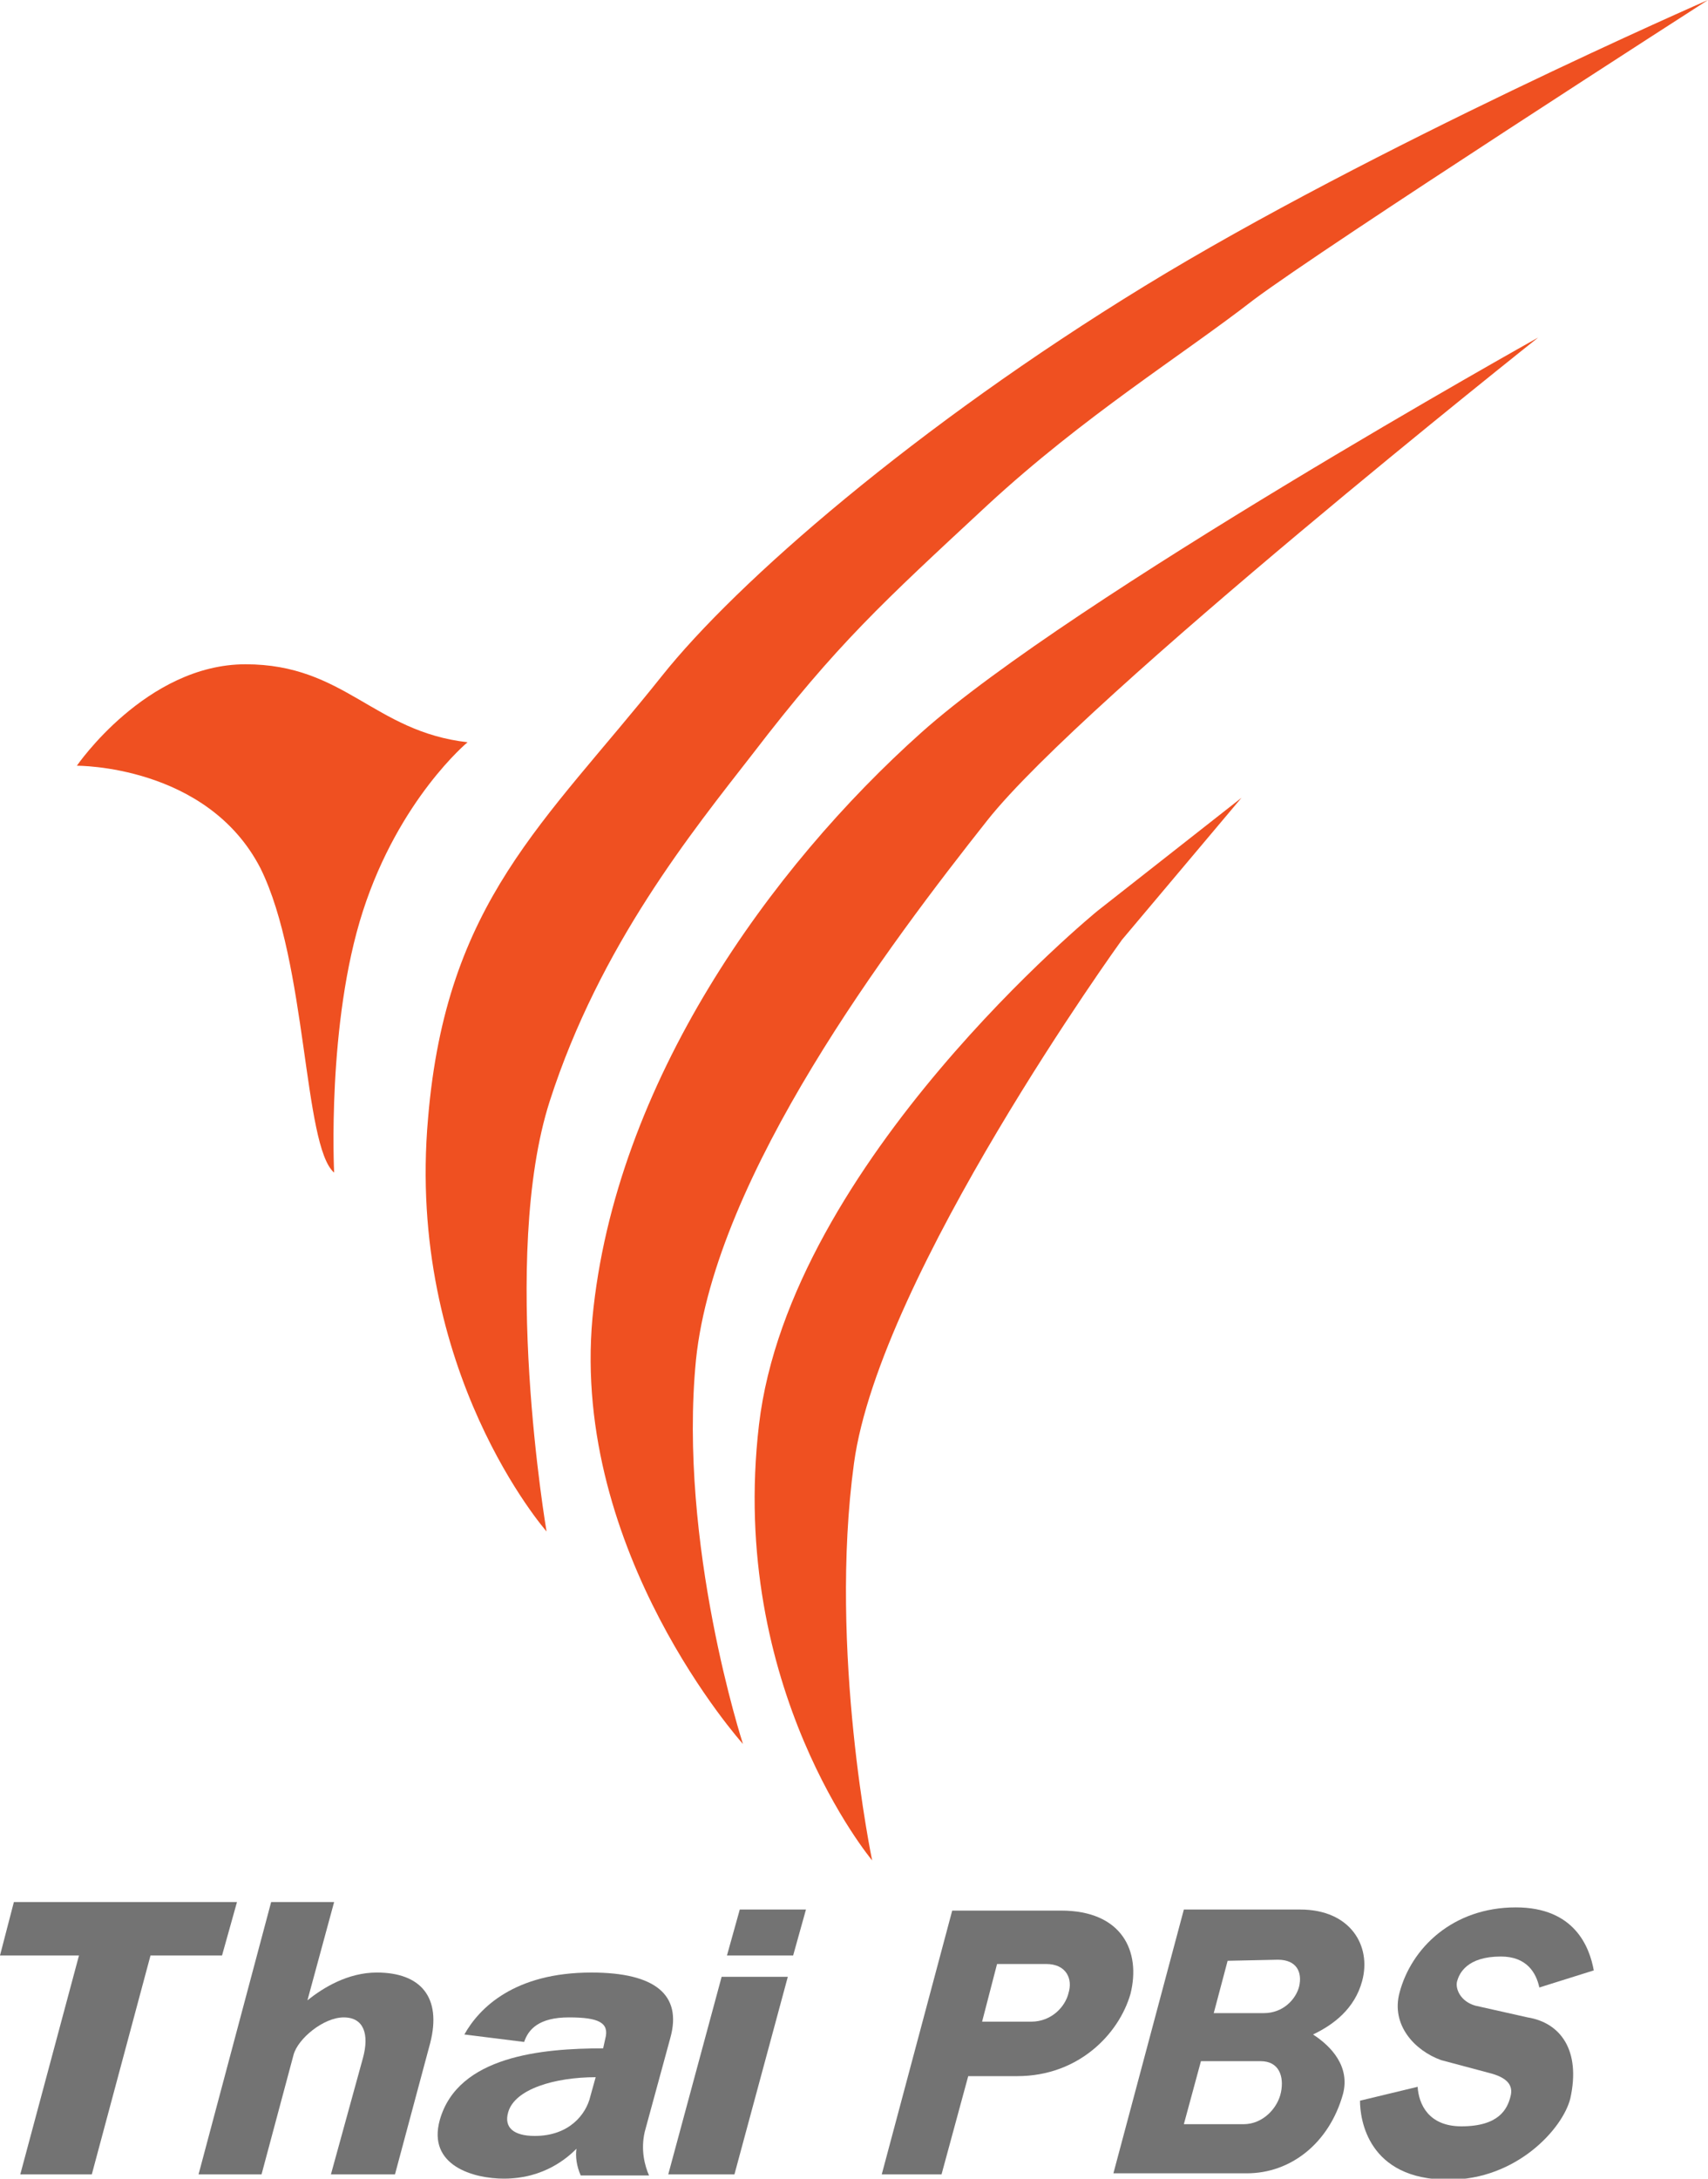
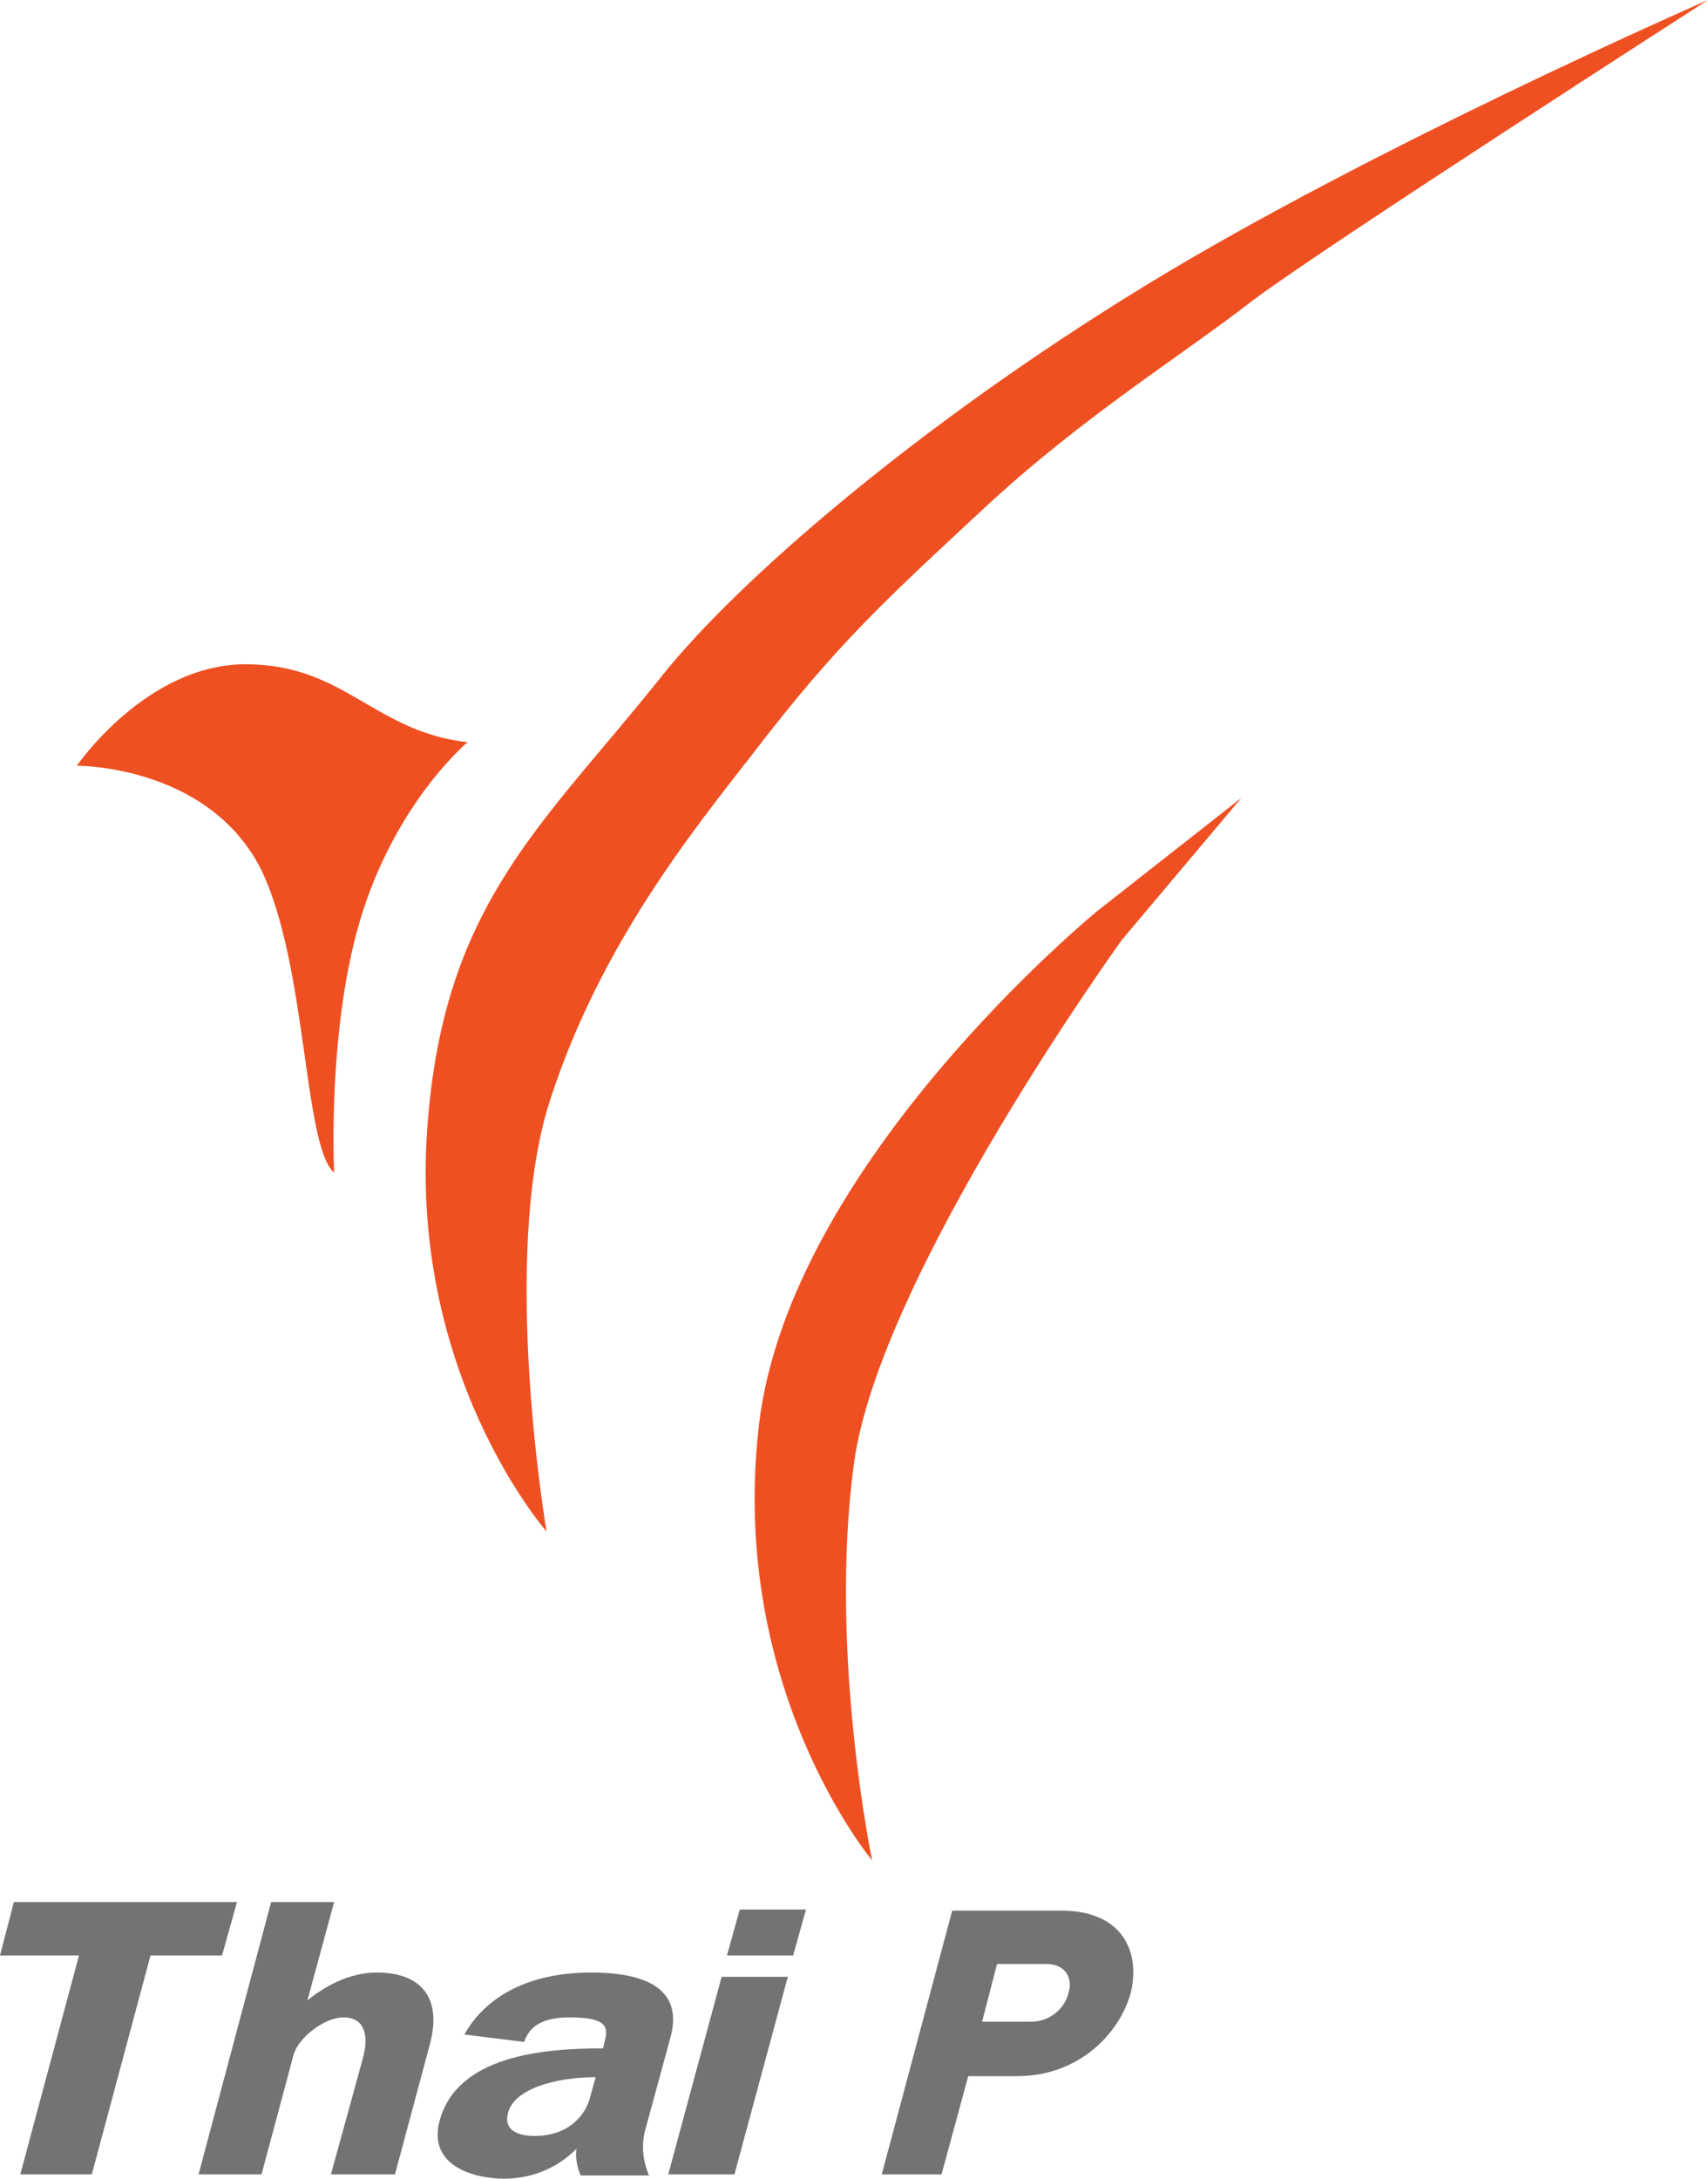
<svg xmlns="http://www.w3.org/2000/svg" version="1.1" id="Layer_1" x="0px" y="0px" viewBox="0 0 160 204" style="enable-background:new 0 0 160 204;" xml:space="preserve">
  <style type="text/css">
	.st0{fill:#EF5021;}
	.st1{fill:#737373;}
</style>
  <g>
    <path class="st0" d="M51.2,143.4c0,0-13.2-15-11.1-38.7C41.8,84.4,51,77.1,62,63.3c7-8.8,23.8-23.4,45.2-36.5S160,0,160,0   s-35.8,23-42.6,28.1c-6.7,5.2-15.8,10.8-24.9,19.2c-9.8,9.1-14.1,13-22,23.3c-5.6,7.2-14.3,17.9-19,32.5S51.2,143.4,51.2,143.4z" />
-     <path class="st0" d="M69.6,163.3c0,0-16.1-17.9-14.1-39.9c2.1-22,16.7-42.2,30.8-54.8s57.8-37,57.8-37s-42.5,33.7-51.6,45.2   S67,110,65.2,127.3C63.5,144.6,69.6,163.3,69.6,163.3z" />
    <path class="st0" d="M81.7,174.2c0,0-13.5-16.1-10.6-40.8c2.9-24.6,31.7-48.1,31.7-48.1l13.5-10.6L105.1,88c0,0-22.7,31.4-25.1,49   S81.7,174.2,81.7,174.2z" />
    <path class="st0" d="M31.3,109.8c0,0-0.7-14,2.7-24.5s9.8-15.8,9.8-15.8c-8.8-1-11.5-7.3-20.8-7.3S7.2,71.7,7.2,71.7   s12.2-0.1,17.2,9.6C28.8,90.2,28.4,107.3,31.3,109.8z" />
  </g>
  <g>
    <polygon class="st1" points="22.2,178.1 1.3,178.1 0,183.1 7.4,183.1 1.9,203.6 8.6,203.6 14.1,183.1 20.8,183.1  " />
    <path class="st1" d="M35.3,184.7c-2.7,0-5,1.4-6.5,2.6l2.5-9.2h-5.9l-6.8,25.5h5.9l3-11.2c0.4-1.5,2.8-3.5,4.7-3.5s2.4,1.6,1.8,3.8   L31,203.6H37l3.3-12.3C41.4,187,39.4,184.7,35.3,184.7z" />
    <path class="st1" d="M62.8,190.8c1.1-4-1.4-6.1-7.4-6.1c-7.2,0-10.5,3.3-11.9,5.8l5.6,0.7c0.4-1.2,1.4-2.3,4.2-2.3   c2.8,0,3.8,0.5,3.4,2l-0.2,0.9c-5.7,0-13.6,0.7-15.3,6.7c-1.2,4.3,3.2,5.5,6,5.5c3.8,0,6-2,6.8-2.8c-0.1,0.7,0,1.6,0.4,2.5h6.4   c-0.4-0.9-0.8-2.4-0.4-4.1L62.8,190.8z M50.1,200c-2,0-2.9-0.8-2.5-2.2c0.6-2.2,4.4-3.3,8.2-3.3l-0.5,1.8   C54.9,198,53.3,200,50.1,200z" />
    <g>
      <polygon class="st1" points="62.6,203.6 68.8,203.6 73.8,185.1 67.6,185.1   " />
      <polygon class="st1" points="69.3,178.8 68.1,183.1 74.3,183.1 75.5,178.8   " />
    </g>
-     <path class="st1" d="M99.4,178.9H89.2l-6.6,24.7h5.6l2.5-9.2h4.6c5.7,0,9.5-3.9,10.6-7.7C106.9,182.7,105.1,178.9,99.4,178.9z    M96.6,189.3H92l1.4-5.4h4.6c1.9,0,2.5,1.4,2.1,2.7C99.8,187.9,98.5,189.3,96.6,189.3z" />
-     <path class="st1" d="M123,190.5c1.9-0.9,3.9-2.4,4.6-5c0.9-3.3-1.1-6.7-5.8-6.7h-10.9l-6.6,24.7h12.5c4.1,0,7.7-2.8,9-7.4   C126.5,193.5,124.7,191.6,123,190.5z M119.7,183.5c1.8,0,2.3,1.2,2,2.5c-0.3,1.2-1.5,2.5-3.3,2.5h-4.7l1.3-4.9L119.7,183.5   L119.7,183.5z M116.5,198.9h-5.6l1.6-5.9h5.6c1.7,0,2.2,1.4,1.9,2.9S118.3,198.9,116.5,198.9z" />
-     <path class="st1" d="M143.1,188.9l-4.9-1.1c-1.4-0.4-1.9-1.6-1.7-2.3c0.2-0.7,0.9-2.3,4.1-2.3c2.4,0,3.3,1.5,3.6,2.9l5.1-1.6   c-0.4-2.2-1.8-5.9-7.3-5.9c-5.9,0-9.8,3.8-10.9,8c-0.8,3,1.4,5.4,3.9,6.3l4.5,1.2c1.6,0.4,2.3,1.1,2,2.2c-0.3,1.2-1.1,2.8-4.6,2.8   c-3.1,0-4-2.1-4.1-3.7l-5.4,1.3c0,1.7,0.7,7.4,8.3,7.4c6.4,0,10.7-4.8,11.4-7.6C148.1,192,146.2,189.4,143.1,188.9z" />
+     <path class="st1" d="M99.4,178.9H89.2l-6.6,24.7h5.6l2.5-9.2h4.6c5.7,0,9.5-3.9,10.6-7.7C106.9,182.7,105.1,178.9,99.4,178.9z    M96.6,189.3H92l1.4-5.4h4.6c1.9,0,2.5,1.4,2.1,2.7C99.8,187.9,98.5,189.3,96.6,189.3" />
  </g>
</svg>